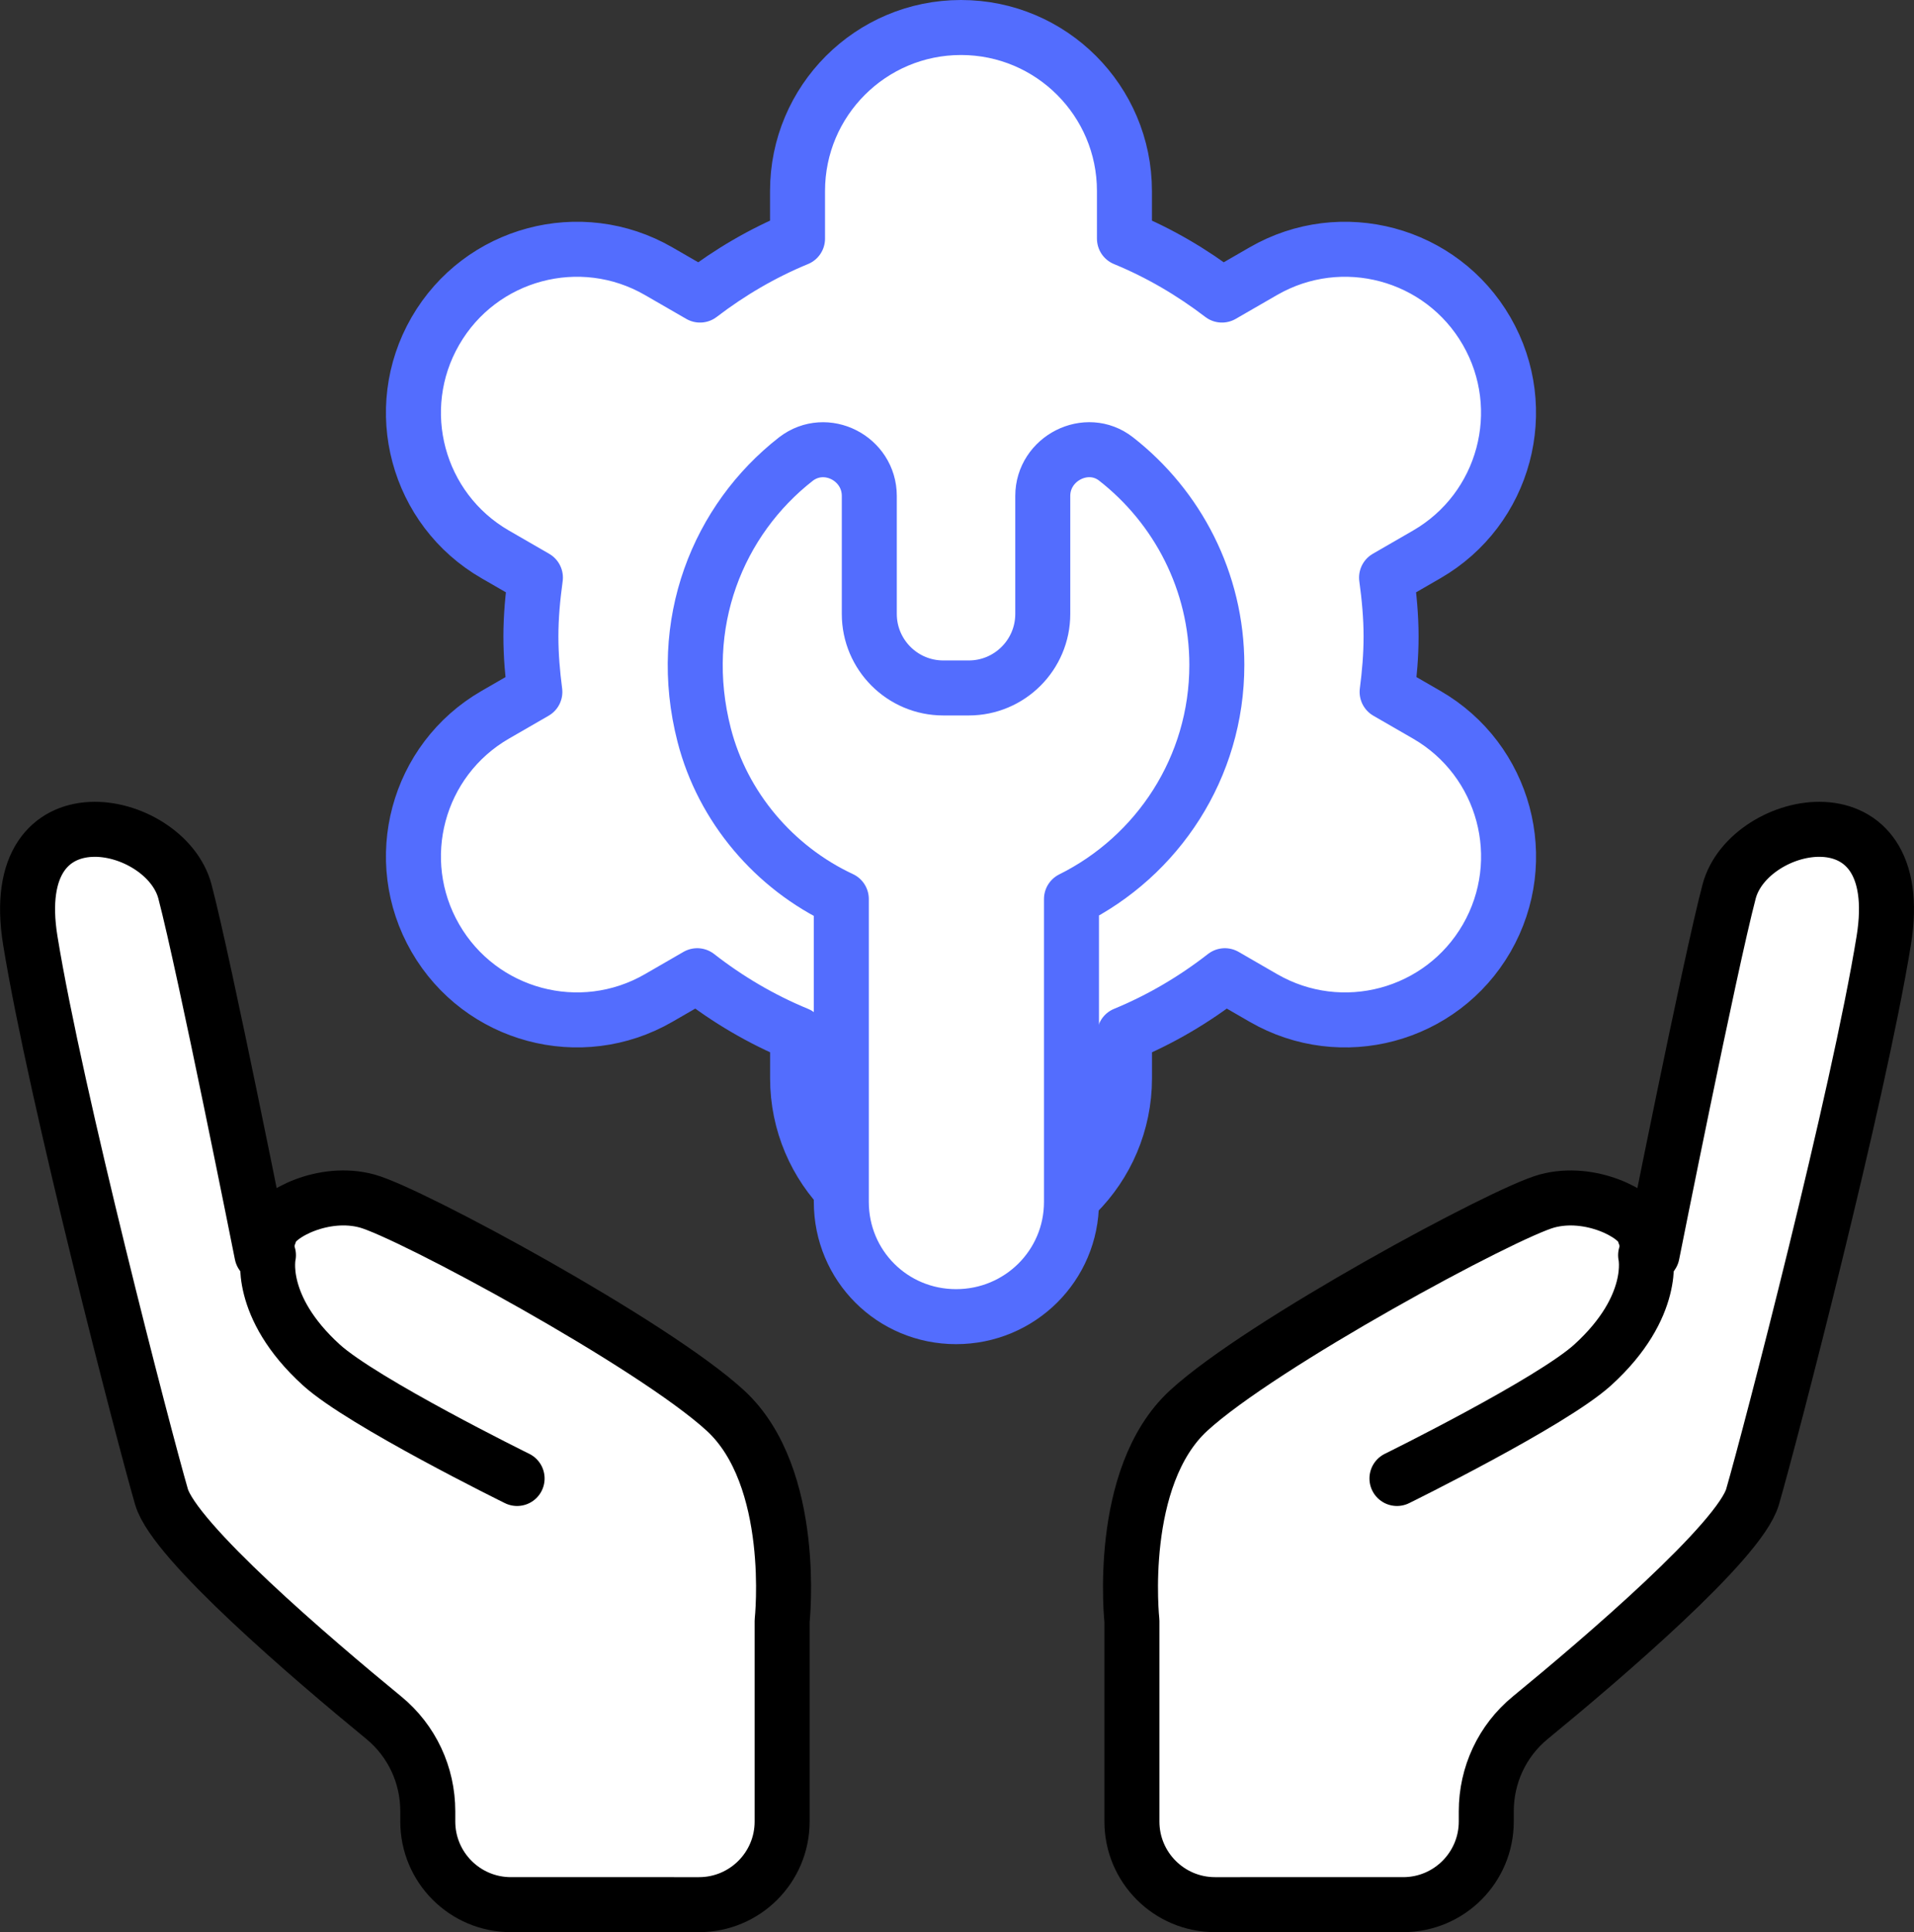
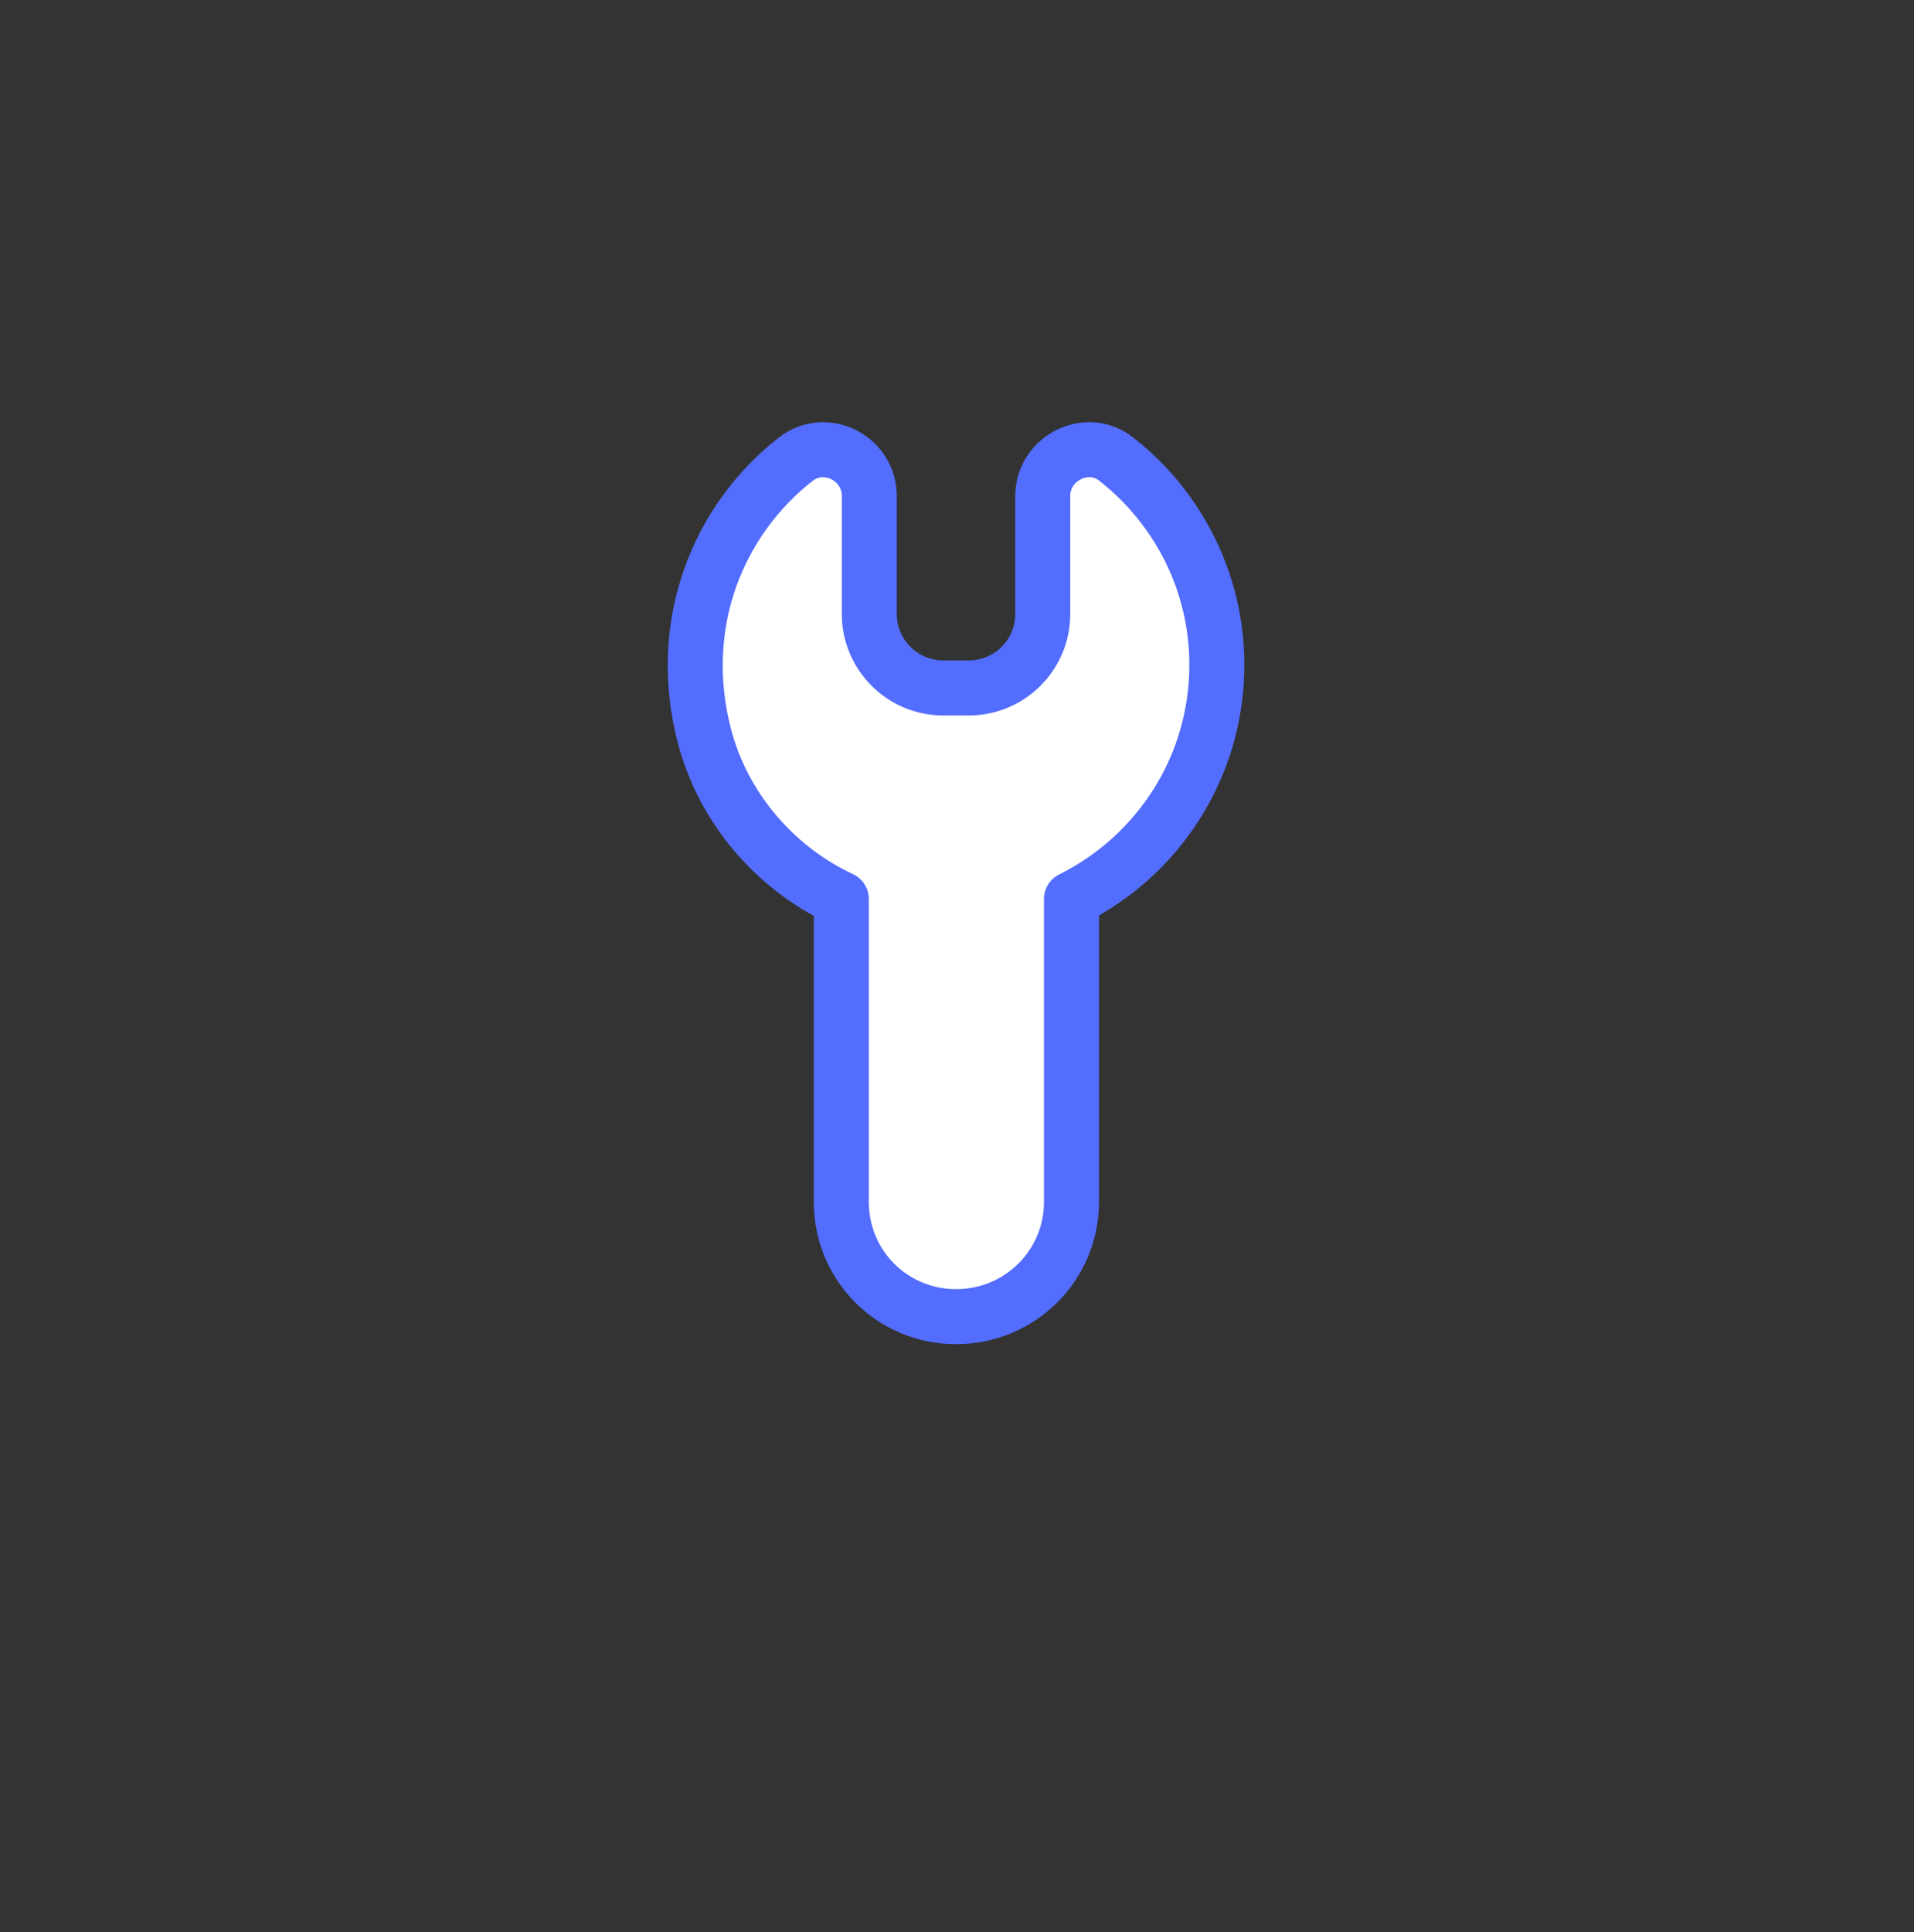
<svg xmlns="http://www.w3.org/2000/svg" x="0px" y="0px" viewBox="6.599 6.438 34.801 35.124" enable-background="new 0 0 48 48">
  <rect x="6.599" y="6.438" width="34.801" height="35.124" fill="#333333" stroke="none" />
  <g>
    <g>
      <g>
-         <path fill="#FFFFFF" stroke="#000000" stroke-width="1" stroke-linecap="round" stroke-linejoin="round" stroke-miterlimit="10" d="     M19.309,41.062c0.834,0,1.511-0.676,1.511-1.511v-3.646c0,0,0.285-2.615-1.032-3.825     c-1.317-1.21-5.732-3.596-6.515-3.809c-0.783-0.214-1.643,0.233-1.751,0.537     c-0.107,0.304-0.161,0.429-0.161,0.429s-1.043-5.238-1.399-6.591c-0.356-1.353-3.275-1.958-2.812,0.89     c0.463,2.848,2.065,9.007,2.385,10.111c0.235,0.809,2.729,2.94,4.043,4.018     c0.51,0.419,0.799,1.04,0.799,1.7v0.186c0,0.834,0.676,1.511,1.511,1.511H19.309z" />
-         <path fill="none" stroke="#000000" stroke-width="1" stroke-linecap="round" stroke-linejoin="round" stroke-miterlimit="10" d="     M11.48,29.256c0,0-0.214,0.926,0.961,1.994c0.749,0.681,3.56,2.065,3.56,2.065" />
-       </g>
+         </g>
      <g>
-         <path fill="#FFFFFF" stroke="#000000" stroke-width="1" stroke-linecap="round" stroke-linejoin="round" stroke-miterlimit="10" d="     M28.691,41.062c-0.834,0-1.511-0.676-1.511-1.511v-3.646c0,0-0.285-2.615,1.032-3.825     c1.317-1.21,5.732-3.596,6.515-3.809s1.643,0.233,1.751,0.537c0.107,0.304,0.161,0.429,0.161,0.429     s1.043-5.238,1.399-6.591s3.275-1.958,2.812,0.89c-0.463,2.848-2.065,9.007-2.385,10.111     c-0.235,0.809-2.729,2.94-4.043,4.018c-0.51,0.419-0.799,1.04-0.799,1.7v0.186     c0,0.834-0.676,1.511-1.511,1.511H28.691z" />
-         <path fill="none" stroke="#000000" stroke-width="1" stroke-linecap="round" stroke-linejoin="round" stroke-miterlimit="10" d="     M36.52,29.256c0,0,0.214,0.926-0.961,1.994c-0.749,0.681-3.56,2.065-3.56,2.065" />
-       </g>
+         </g>
    </g>
  </g>
  <g>
    <g>
-       <path fill="#FFFFFF" stroke="#536DFE" stroke-width="1" stroke-linecap="round" stroke-linejoin="round" stroke-miterlimit="10" d="    M32.541,19.432l-0.721-0.416c0.043-0.331,0.072-0.665,0.072-1.008c0-0.364-0.034-0.719-0.082-1.07l0.731-0.422    c1.421-0.821,1.909-2.638,1.088-4.06c-0.821-1.421-2.638-1.909-4.06-1.088l-0.752,0.434    c-0.541-0.414-1.134-0.763-1.773-1.026V9.91c0-1.641-1.331-2.972-2.972-2.972s-2.972,1.331-2.972,2.972v0.866    c-0.639,0.263-1.232,0.612-1.773,1.026l-0.752-0.434c-1.422-0.821-3.239-0.334-4.06,1.088    c-0.821,1.422-0.334,3.239,1.088,4.06l0.731,0.422c-0.048,0.351-0.082,0.706-0.082,1.07    c0,0.342,0.029,0.677,0.072,1.008l-0.721,0.416c-1.422,0.821-1.909,2.638-1.088,4.06v0    c0.821,1.421,2.638,1.909,4.06,1.088l0.701-0.405c0.554,0.432,1.165,0.793,1.825,1.065v0.798    c0,1.641,1.331,2.972,2.972,2.972s2.972-1.331,2.972-2.972v-0.798c0.659-0.271,1.27-0.633,1.825-1.065    l0.701,0.405c1.422,0.821,3.239,0.334,4.06-1.088v0C34.45,22.07,33.963,20.253,32.541,19.432z" />
-     </g>
+       </g>
    <path fill="#FFFFFF" stroke="#536DFE" stroke-width="1" stroke-linecap="round" stroke-linejoin="round" stroke-miterlimit="10" d="   M28.724,18.526c0,1.866-1.078,3.478-2.643,4.255v5.505c0,1.159-0.939,2.087-2.098,2.087   c-1.159,0-2.087-0.927-2.087-2.087v-5.505c-1.217-0.568-2.156-1.669-2.493-2.979   c-0.522-2.029,0.255-3.918,1.669-5.02c0.545-0.417,1.333-0.011,1.333,0.672v2.145   c0,0.742,0.603,1.345,1.345,1.345h0.464c0.742,0,1.345-0.603,1.345-1.345v-2.145c0-0.684,0.8-1.09,1.333-0.672   C28.005,15.651,28.724,17.007,28.724,18.526z" />
  </g>
</svg>